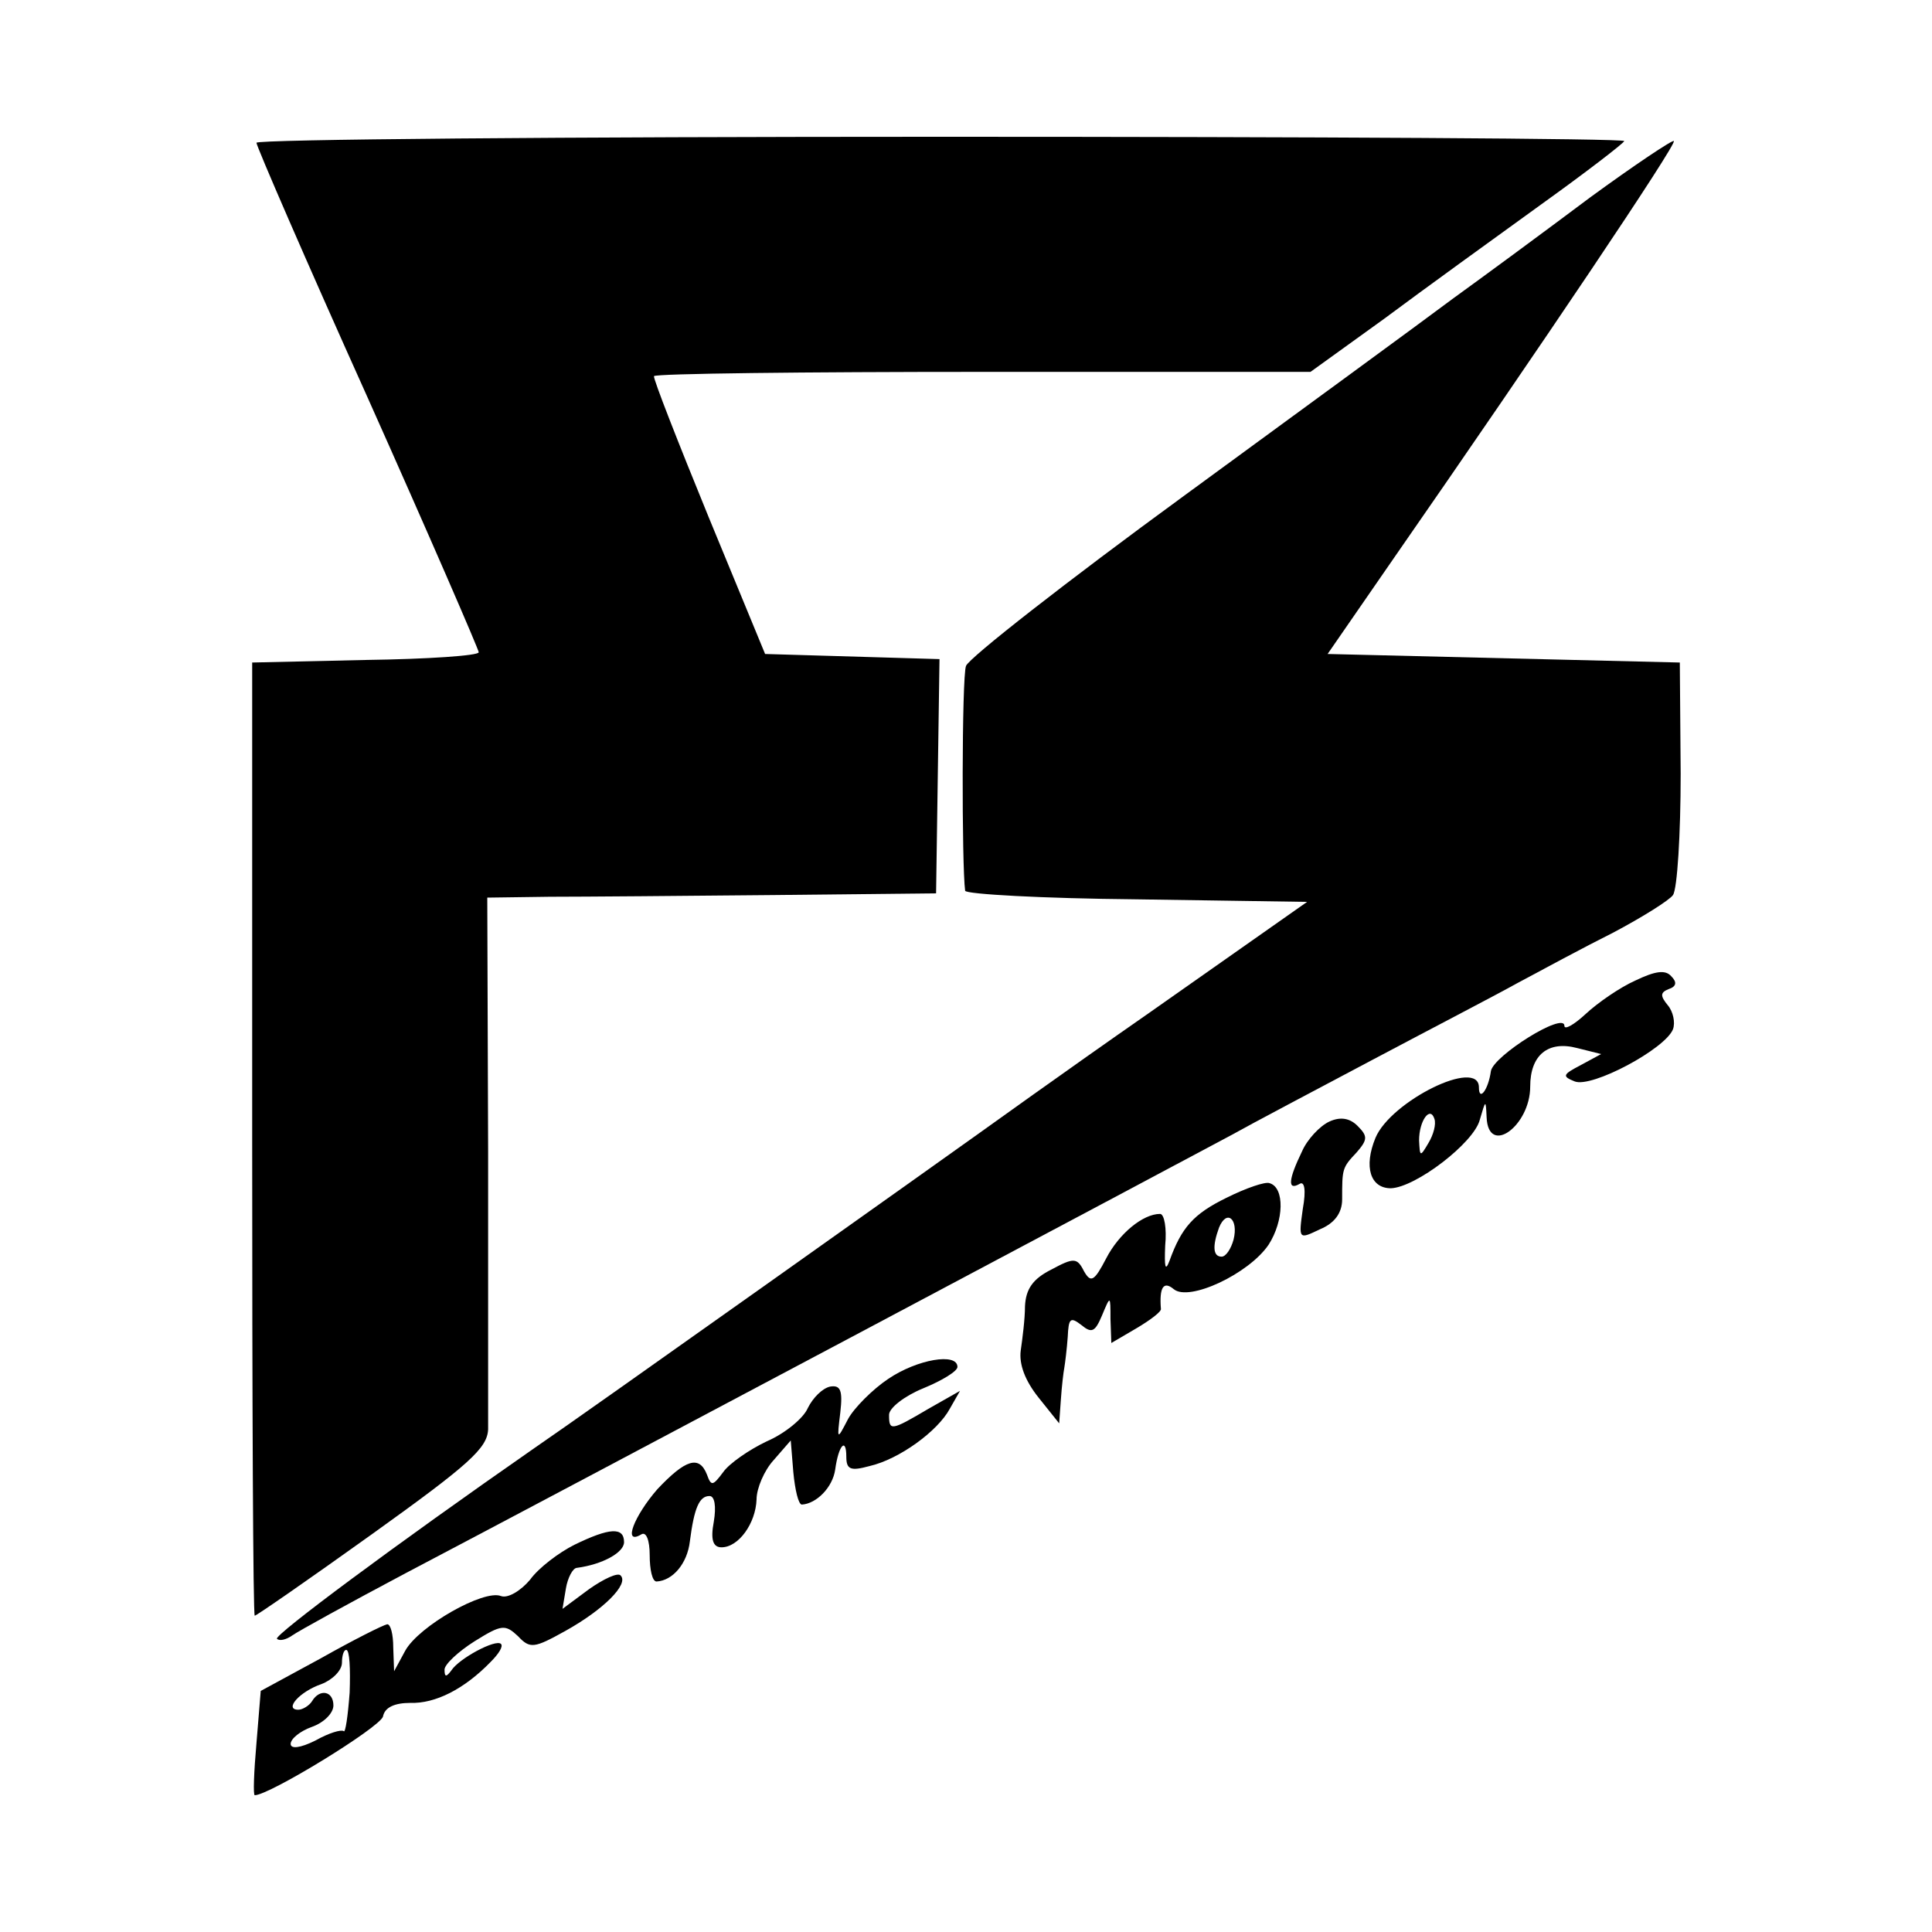
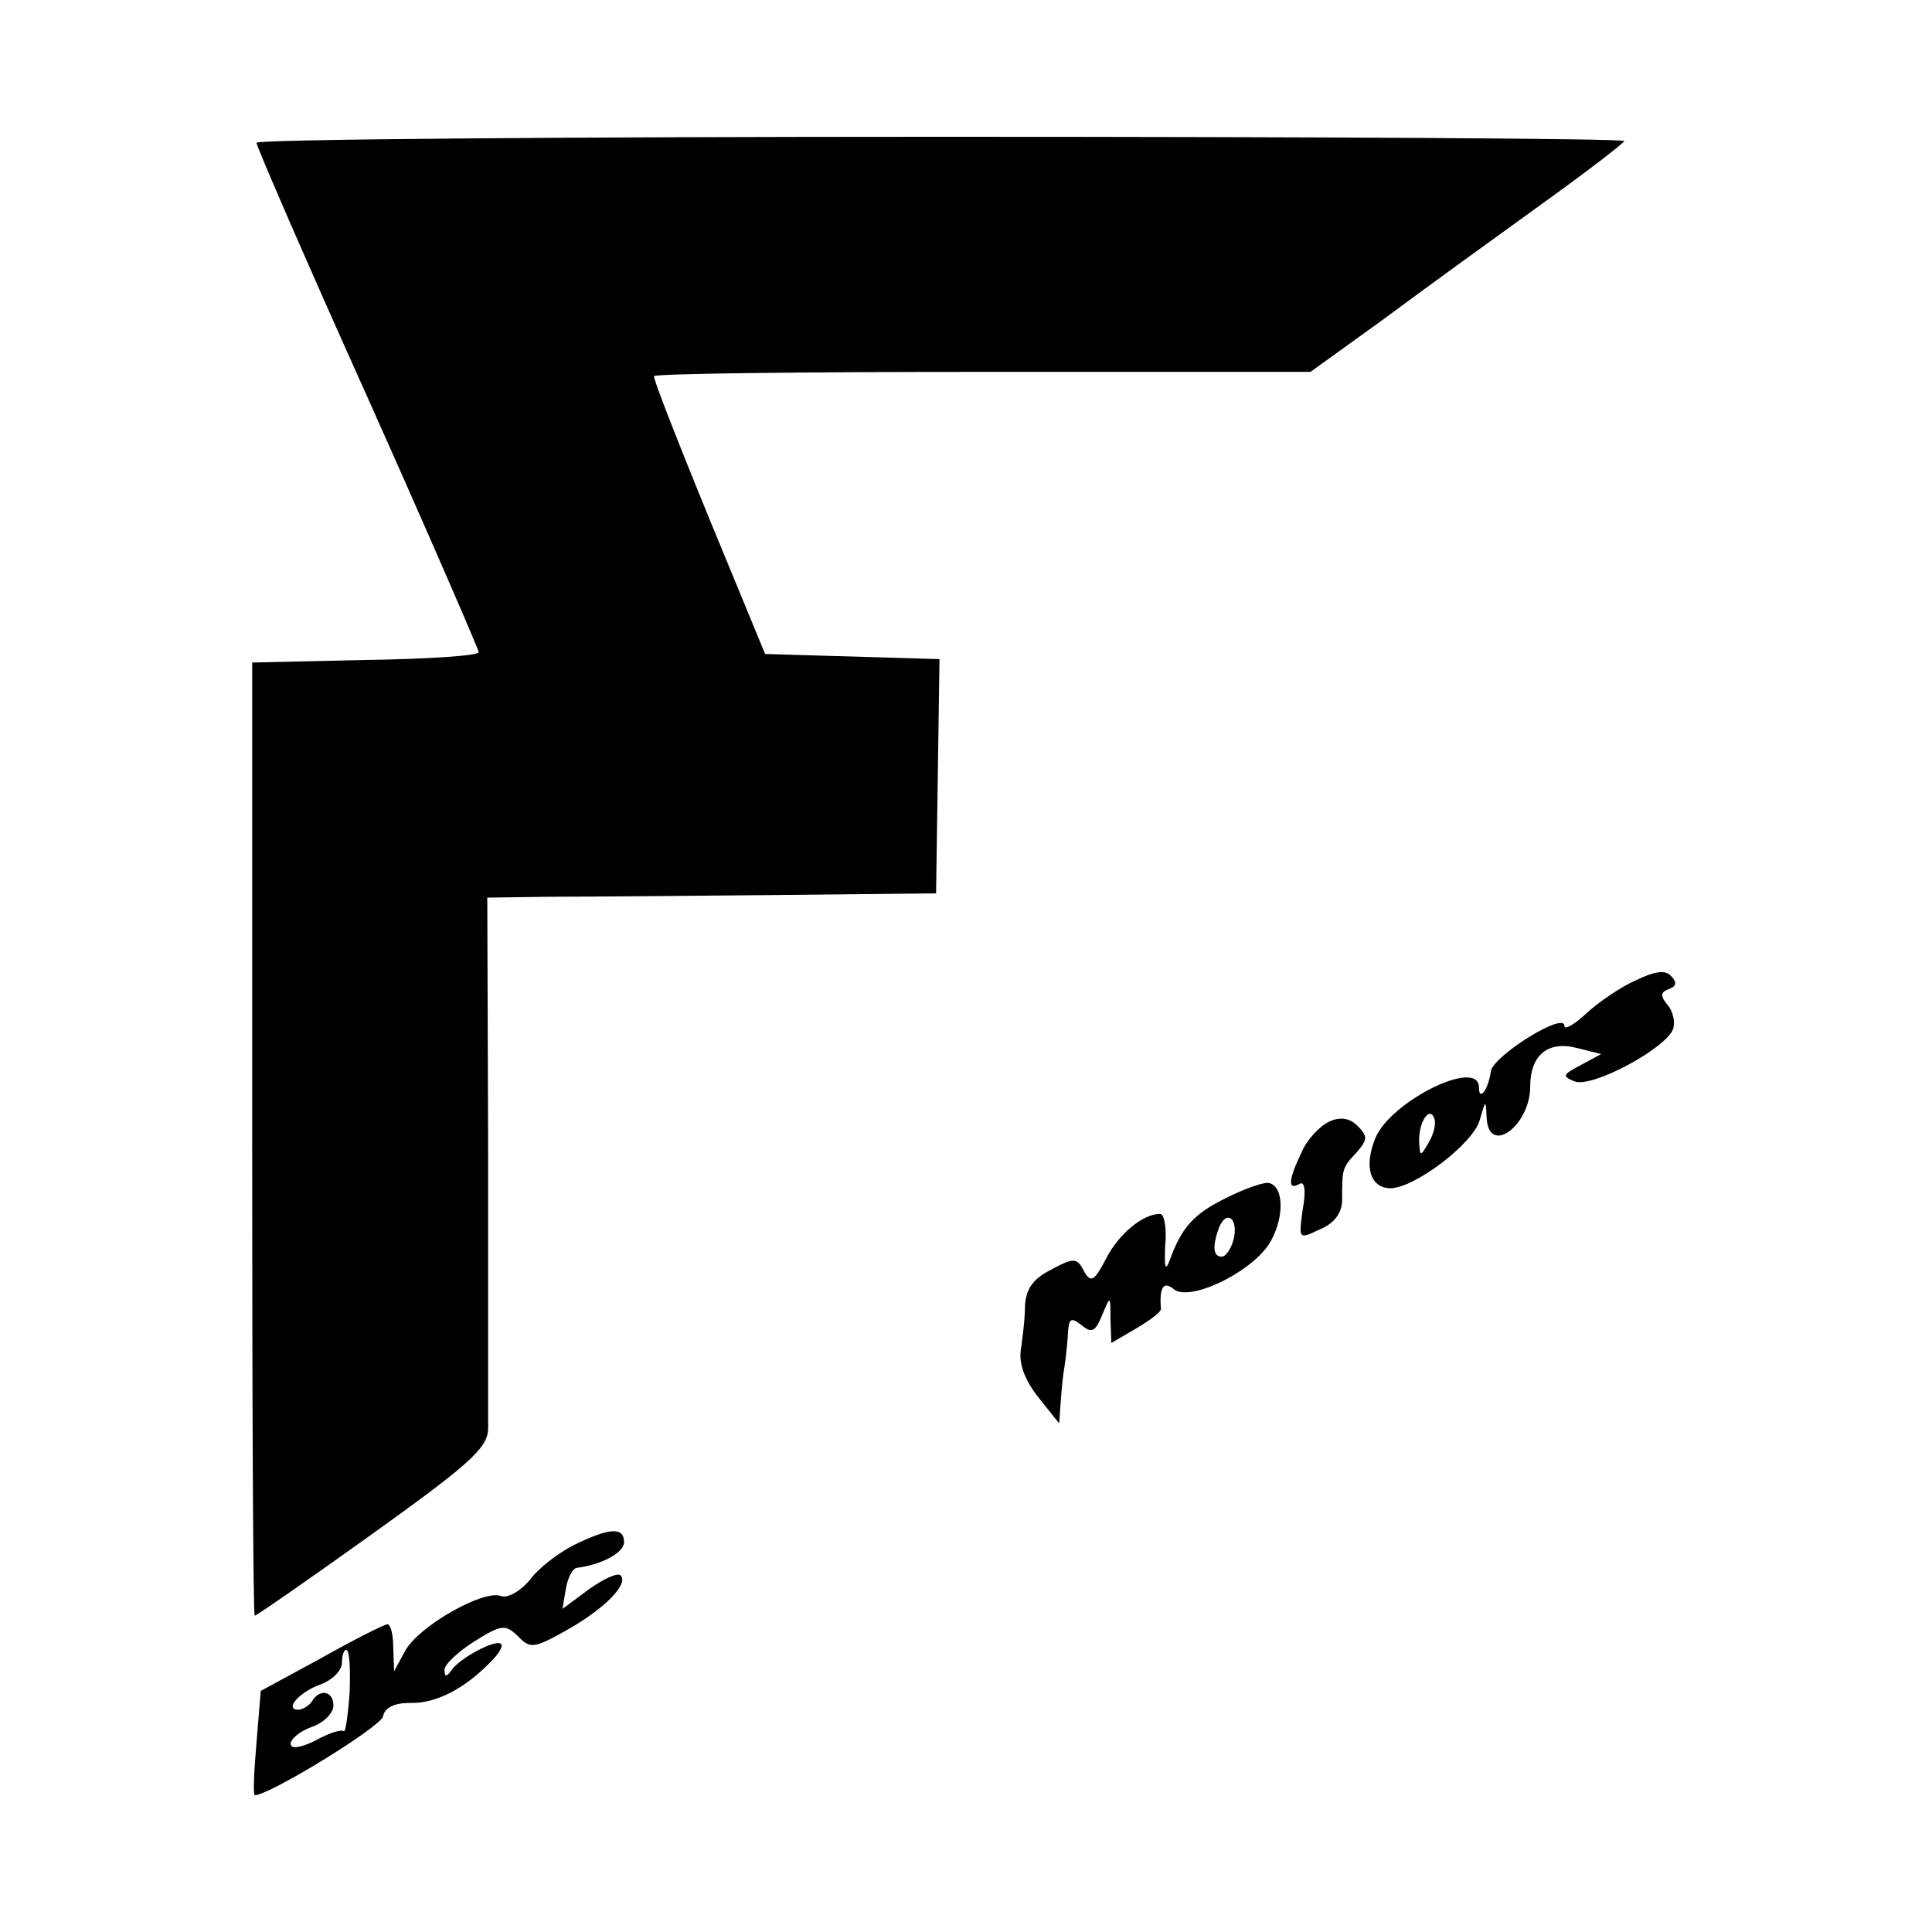
<svg xmlns="http://www.w3.org/2000/svg" version="1.0" width="226pt" height="226pt" viewBox="0 0 226 226" preserveAspectRatio="xMidYMid meet">
  <g transform="translate(0,226) scale(0.1,-0.1)" fill="#000000" stroke="none">
    <path d="M300 2093 c0 -4 58 -138 130 -298 72 -161 130 -295 130 -298 0 -4 -60 -8 -132 -9 l-133 -3 0 -557 c0 -307 1 -558 3 -558 2 0 64 43 138 96 113 81 134 100 135 122 0 15 0 161 0 325 l-1 297 73 1 c39 0 158 1 262 2 l190 2 2 137 2 137 -102 3 -102 3 -66 160 c-36 88 -65 162 -64 165 2 3 175 5 386 5 l382 0 86 62 c47 35 130 95 184 134 53 38 97 72 97 74 0 3 -360 5 -800 5 -440 0 -800 -3 -800 -7z" />
-     <path d="M1860 2029 c-52 -39 -124 -92 -160 -118 -36 -27 -177 -130 -315 -231 -137 -100 -252 -190 -255 -199 -5 -13 -5 -234 -1 -263 1 -4 91 -9 200 -10 l200 -3 -185 -130 c-102 -71 -192 -136 -202 -143 -18 -13 -464 -330 -517 -366 -161 -112 -305 -219 -301 -223 3 -3 11 -1 18 4 7 5 67 38 133 73 179 94 913 484 965 512 25 14 99 53 165 88 66 35 143 75 170 90 28 15 78 42 112 59 34 18 66 38 70 44 5 7 9 71 9 142 l-1 130 -206 5 -206 5 76 110 c175 252 333 487 329 490 -1 2 -46 -28 -98 -66z" />
    <path d="M1913 1113 c-18 -8 -44 -26 -58 -39 -14 -13 -25 -19 -25 -14 0 17 -83 -35 -86 -53 -3 -22 -14 -36 -14 -19 0 35 -103 -16 -121 -59 -14 -34 -6 -59 18 -59 29 1 97 53 104 80 7 24 7 24 8 3 2 -46 51 -10 51 36 0 37 21 54 55 45 l28 -7 -24 -13 c-21 -11 -22 -13 -7 -19 20 -8 106 38 115 61 3 8 0 21 -6 28 -9 11 -9 15 1 19 9 3 10 8 3 15 -7 8 -19 6 -42 -5z m-242 -190 c-10 -17 -10 -16 -11 3 0 23 13 41 18 25 2 -6 -1 -18 -7 -28z" />
    <path d="M1555 948 c-11 -5 -26 -21 -32 -35 -16 -33 -17 -46 -3 -38 6 4 8 -7 4 -29 -5 -36 -5 -36 20 -24 17 7 26 19 26 35 0 36 0 37 17 55 13 15 13 19 1 31 -9 9 -20 11 -33 5z" />
    <path d="M1435 859 c-39 -19 -53 -35 -67 -74 -5 -13 -6 -7 -5 18 2 20 -1 37 -6 37 -20 0 -48 -23 -63 -52 -14 -27 -18 -29 -26 -15 -8 16 -12 16 -38 2 -22 -11 -30 -23 -31 -43 0 -15 -3 -38 -5 -52 -2 -16 5 -35 21 -55 l24 -30 2 28 c1 15 3 32 4 37 1 6 3 22 4 36 1 22 3 24 16 14 12 -10 16 -8 24 11 10 24 10 24 10 -4 l1 -28 29 17 c17 10 30 20 29 23 -2 25 3 33 15 23 18 -15 88 18 111 52 18 28 19 67 1 72 -5 2 -28 -6 -50 -17z m8 -49 c-3 -11 -9 -20 -14 -20 -10 0 -11 12 -3 34 9 22 23 10 17 -14z" />
-     <path d="M1039 647 c-18 -12 -40 -34 -47 -47 -13 -25 -13 -25 -9 8 3 26 0 32 -12 30 -9 -2 -20 -13 -26 -25 -5 -12 -27 -30 -48 -39 -21 -10 -44 -26 -51 -36 -12 -16 -14 -17 -19 -3 -9 23 -25 18 -58 -17 -27 -31 -41 -66 -19 -53 6 4 10 -7 10 -24 0 -17 3 -31 8 -31 19 1 36 21 39 47 5 39 11 53 23 53 6 0 8 -12 5 -30 -4 -21 -1 -30 9 -30 20 0 40 28 41 56 0 13 9 34 20 46 l20 23 3 -37 c2 -21 6 -38 10 -38 17 1 36 20 39 41 4 29 13 38 13 15 0 -15 5 -17 27 -11 35 8 80 41 94 67 l12 21 -37 -21 c-44 -26 -46 -26 -46 -7 0 8 18 22 40 31 22 9 40 20 40 25 0 17 -47 9 -81 -14z" />
    <path d="M672 453 c-18 -9 -42 -27 -52 -41 -11 -13 -26 -22 -34 -19 -20 8 -96 -35 -112 -64 l-13 -24 -1 28 c0 15 -3 27 -7 27 -5 -1 -39 -18 -78 -40 l-70 -38 -5 -61 c-3 -34 -4 -61 -2 -61 17 0 146 79 150 92 2 11 14 16 32 16 29 -1 63 16 94 48 9 9 15 18 12 21 -6 6 -49 -17 -58 -31 -6 -8 -8 -8 -8 1 0 6 16 21 35 33 32 20 36 20 51 6 14 -15 19 -14 55 6 45 25 75 55 65 65 -3 4 -20 -4 -37 -16 l-31 -23 4 24 c2 12 8 24 13 24 30 4 55 18 55 30 0 18 -17 17 -58 -3z m-263 -173 c-2 -27 -5 -48 -7 -45 -3 2 -17 -2 -33 -11 -18 -9 -29 -10 -29 -4 0 6 11 15 25 20 14 5 25 16 25 25 0 17 -16 20 -25 5 -3 -5 -11 -10 -16 -10 -17 0 1 21 27 30 13 5 24 16 24 25 0 8 2 15 5 15 4 0 5 -22 4 -50z" />
  </g>
</svg>